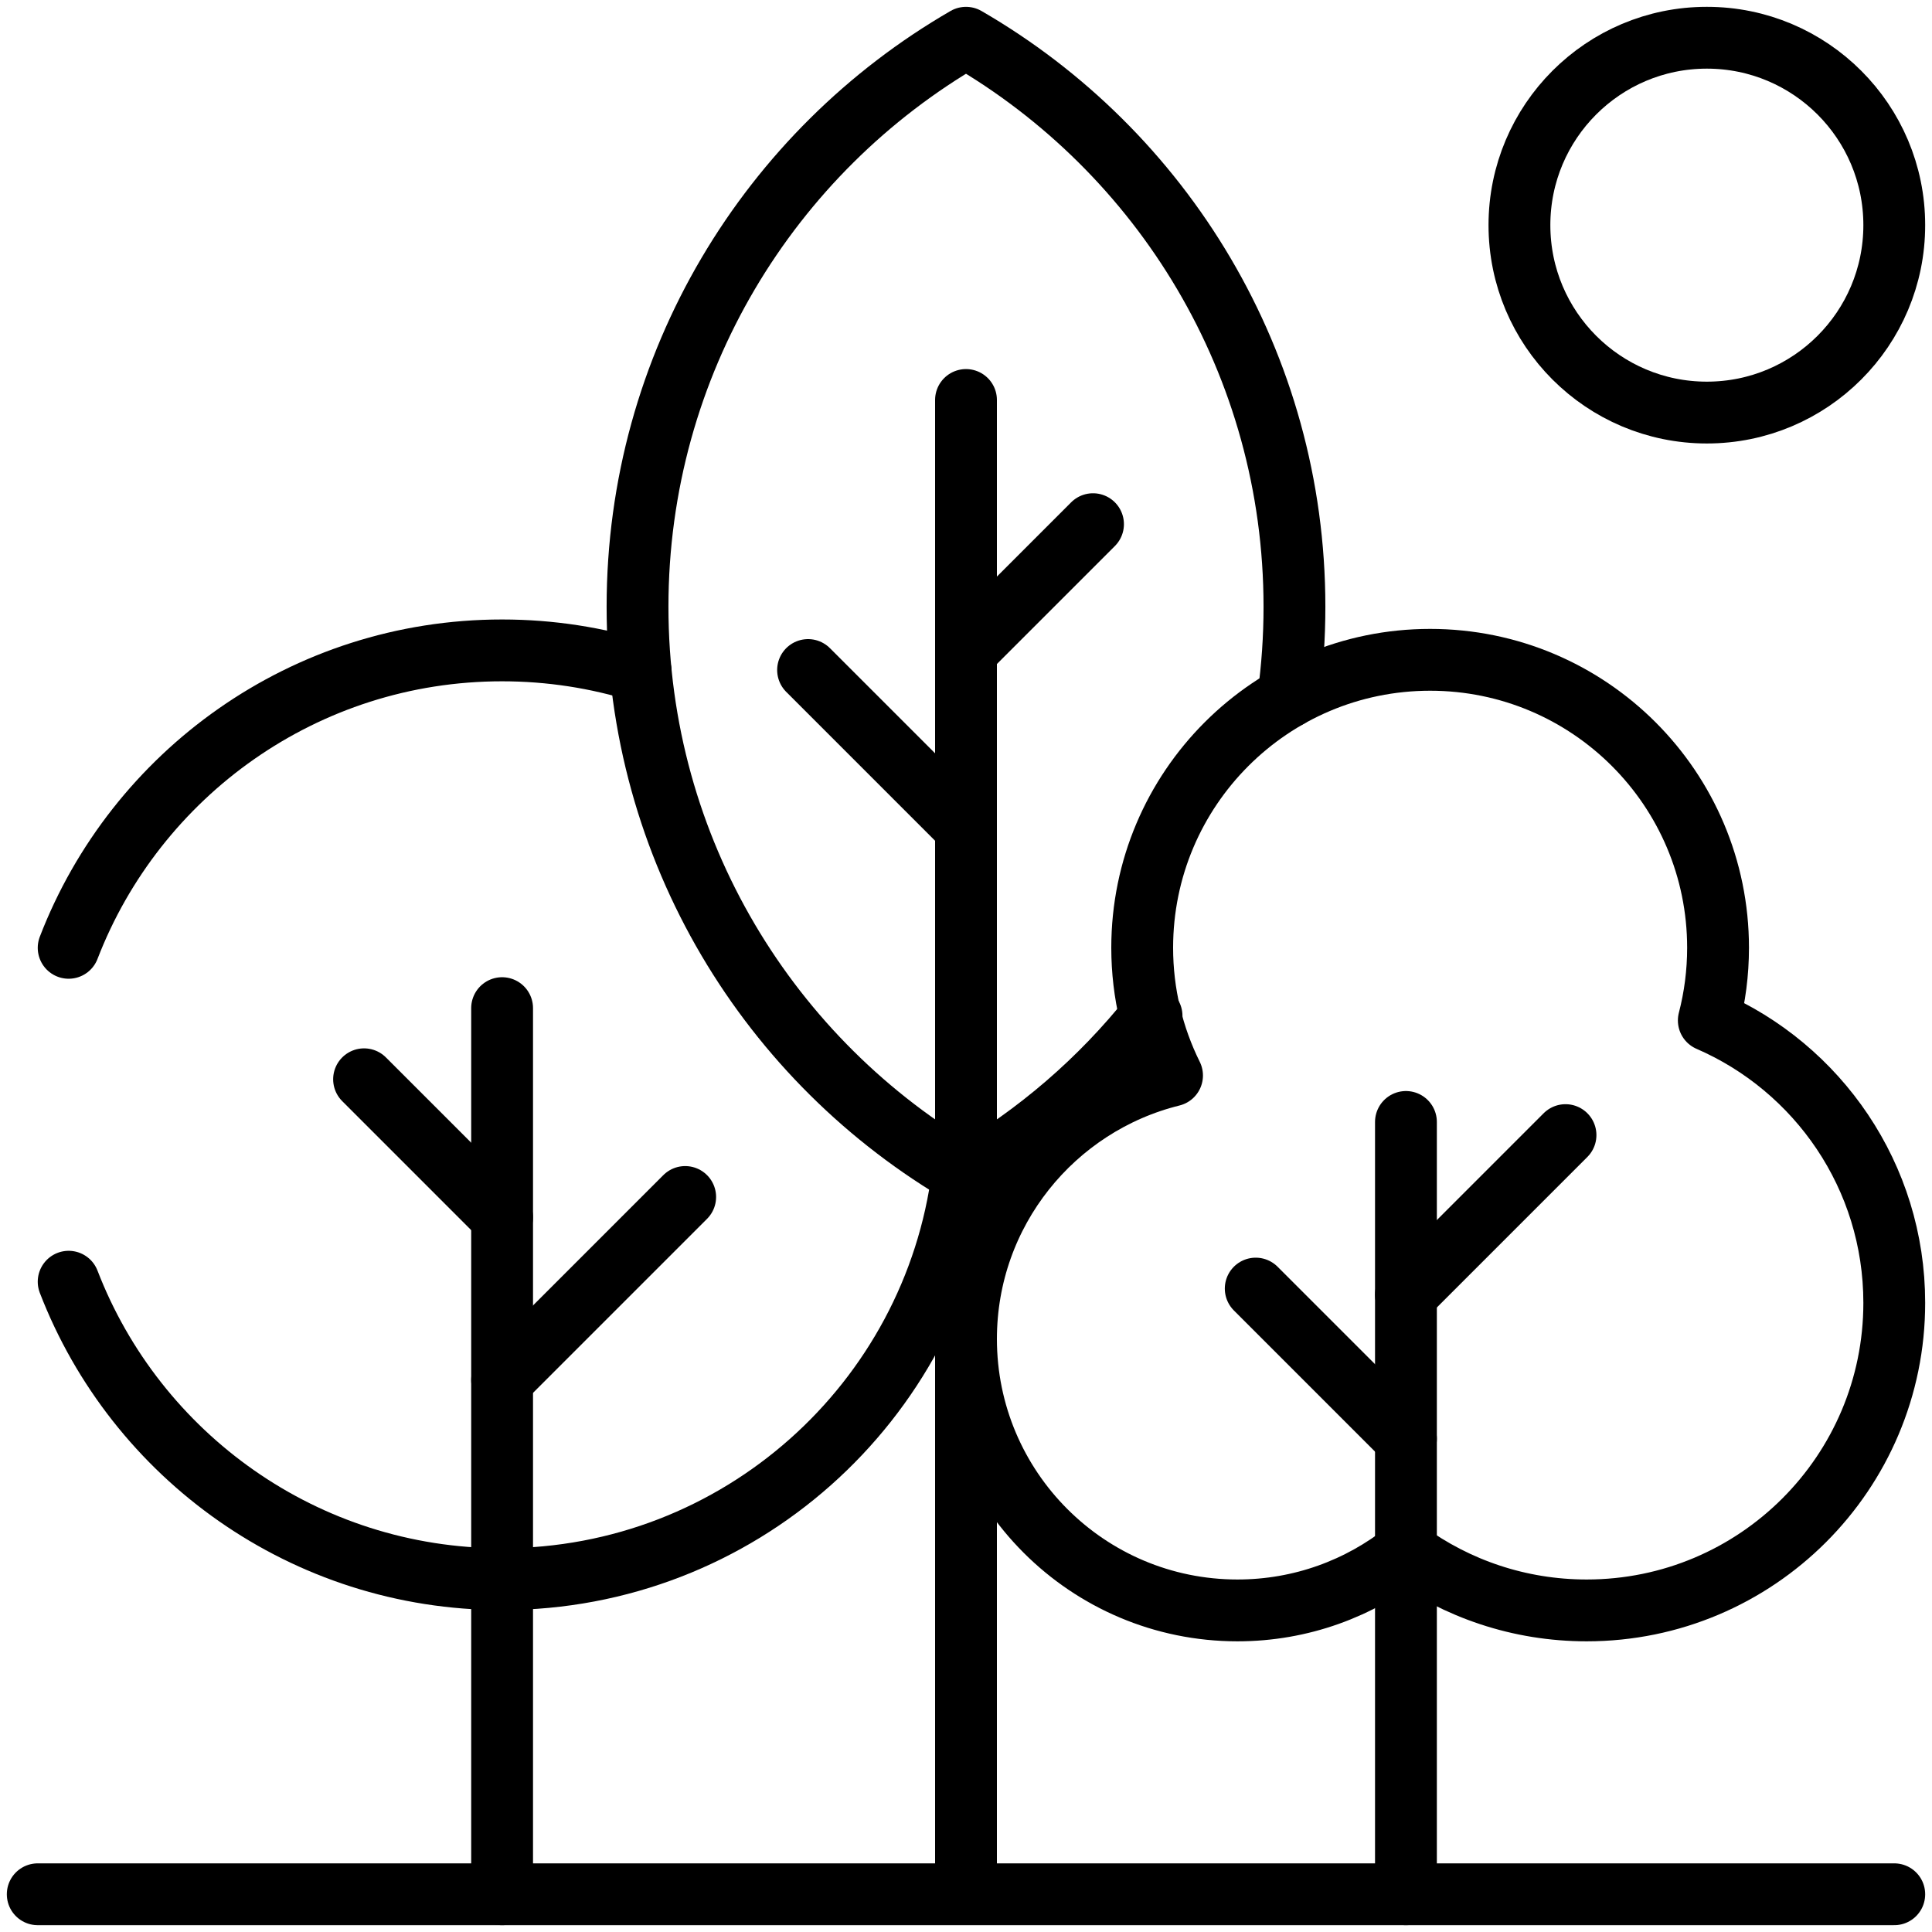
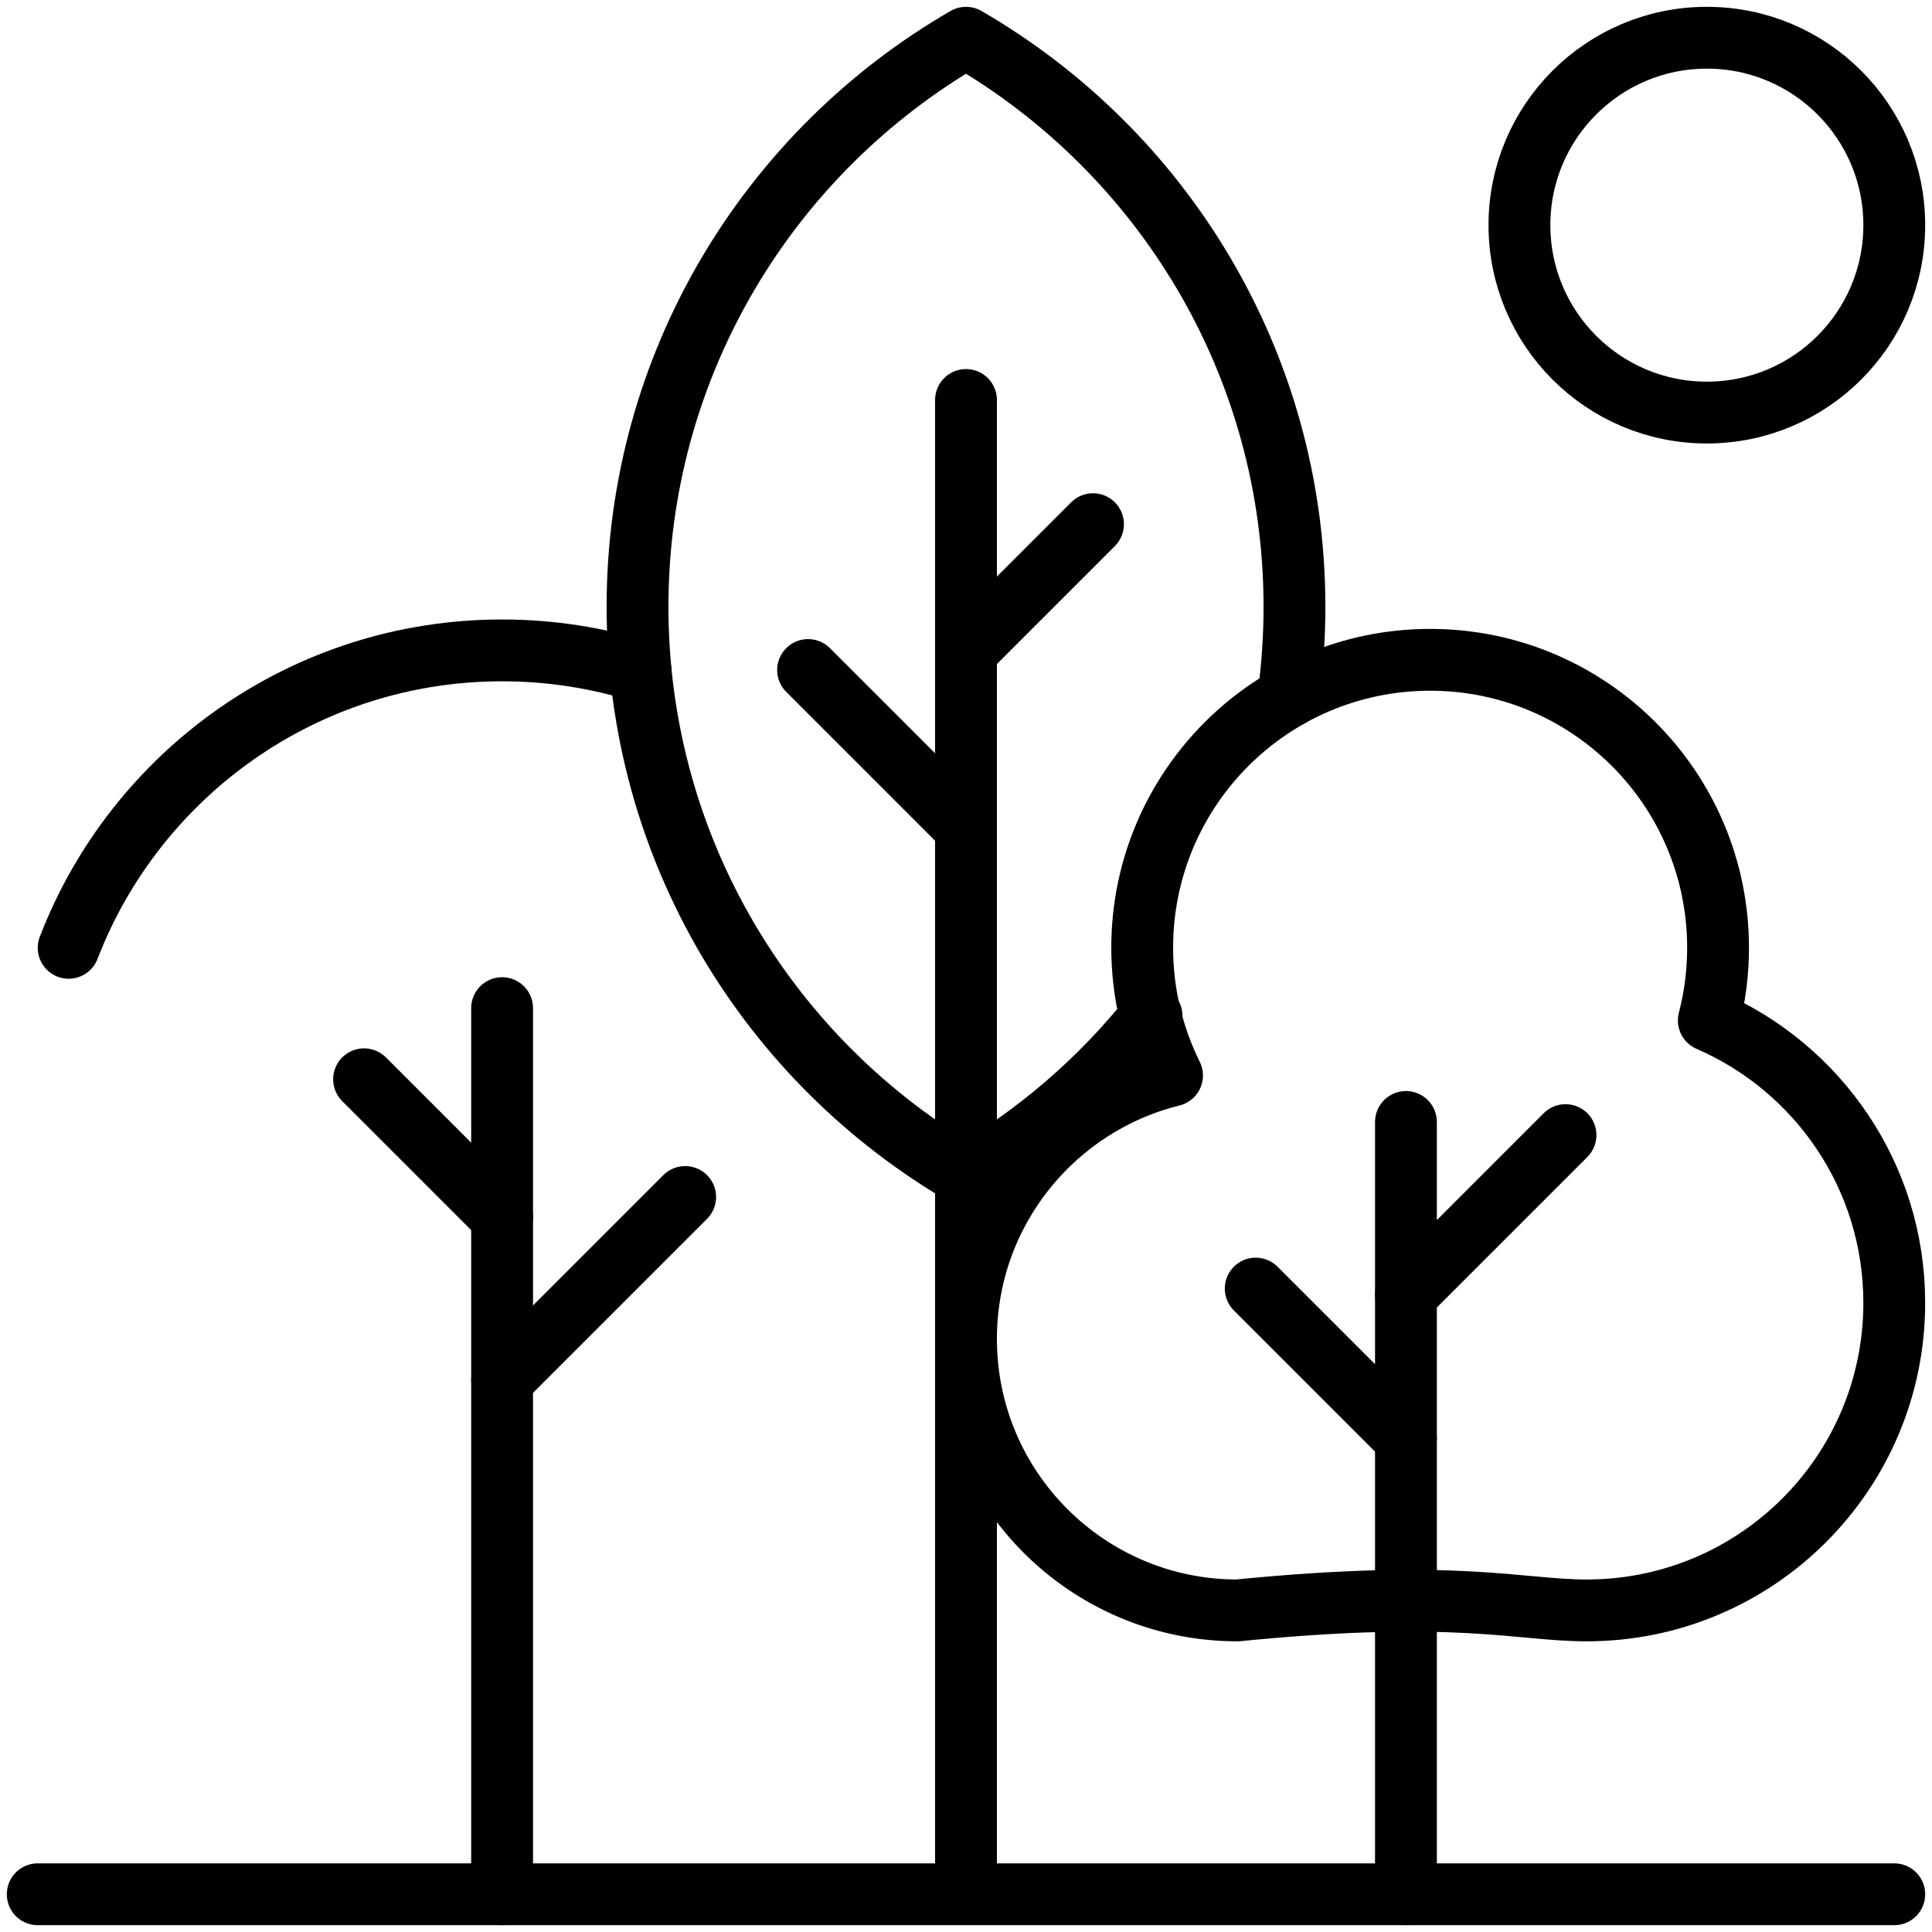
<svg xmlns="http://www.w3.org/2000/svg" width="125" height="125" viewBox="0 0 125 125" fill="none">
  <mask id="mask0_248_320" style="mask-type:luminance" maskUnits="userSpaceOnUse" x="0" y="0" width="125" height="125">
    <path d="M0 7.62939e-06H125V125H0V7.62939e-06Z" fill="white" />
  </mask>
  <g mask="url(#mask0_248_320)">
    <path d="M32.486 65.226V122.559" stroke="black" stroke-width="4" stroke-miterlimit="10" stroke-linecap="round" stroke-linejoin="round" />
  </g>
  <path d="M32.486 89.29L44.331 77.445" stroke="black" stroke-width="4" stroke-miterlimit="10" stroke-linecap="round" stroke-linejoin="round" />
  <path d="M32.486 78.76L23.555 69.829" stroke="black" stroke-width="4" stroke-miterlimit="10" stroke-linecap="round" stroke-linejoin="round" />
  <mask id="mask1_248_320" style="mask-type:luminance" maskUnits="userSpaceOnUse" x="0" y="0" width="125" height="125">
    <path d="M0 7.62939e-06H125V125H0V7.62939e-06Z" fill="white" />
  </mask>
  <g mask="url(#mask1_248_320)">
    <path d="M62.5 121.081V25.879" stroke="black" stroke-width="4" stroke-miterlimit="10" stroke-linecap="round" stroke-linejoin="round" />
  </g>
  <path d="M62.552 42.08L70.718 33.914" stroke="black" stroke-width="4" stroke-miterlimit="10" stroke-linecap="round" stroke-linejoin="round" />
  <path d="M62.032 53.1L52.282 43.35" stroke="black" stroke-width="4" stroke-miterlimit="10" stroke-linecap="round" stroke-linejoin="round" />
  <mask id="mask2_248_320" style="mask-type:luminance" maskUnits="userSpaceOnUse" x="0" y="0" width="125" height="125">
    <path d="M0 7.62939e-06H125V125H0V7.62939e-06Z" fill="white" />
  </mask>
  <g mask="url(#mask2_248_320)">
-     <path d="M110.559 66.023C110.95 64.52 111.158 62.944 111.158 61.319C111.158 51.03 102.818 42.69 92.529 42.69C82.241 42.69 73.9 51.03 73.9 61.319C73.9 64.287 74.596 67.093 75.831 69.584C68.176 71.478 62.5 78.39 62.5 86.63C62.5 96.33 70.363 104.193 80.063 104.193C84.183 104.193 87.969 102.771 90.964 100.395C94.247 102.784 98.288 104.193 102.658 104.193C113.649 104.193 122.559 95.283 122.559 84.293C122.559 76.109 117.619 69.081 110.559 66.023Z" stroke="black" stroke-width="4" stroke-miterlimit="10" stroke-linecap="round" stroke-linejoin="round" />
+     <path d="M110.559 66.023C110.95 64.52 111.158 62.944 111.158 61.319C111.158 51.03 102.818 42.69 92.529 42.69C82.241 42.69 73.9 51.03 73.9 61.319C73.9 64.287 74.596 67.093 75.831 69.584C68.176 71.478 62.5 78.39 62.5 86.63C62.5 96.33 70.363 104.193 80.063 104.193C94.247 102.784 98.288 104.193 102.658 104.193C113.649 104.193 122.559 95.283 122.559 84.293C122.559 76.109 117.619 69.081 110.559 66.023Z" stroke="black" stroke-width="4" stroke-miterlimit="10" stroke-linecap="round" stroke-linejoin="round" />
    <path d="M90.964 72.59V122.559" stroke="black" stroke-width="4" stroke-miterlimit="10" stroke-linecap="round" stroke-linejoin="round" />
    <path d="M90.964 83.765L101.288 73.441" stroke="black" stroke-width="4" stroke-miterlimit="10" stroke-linecap="round" stroke-linejoin="round" />
    <path d="M90.964 93.09L81.245 83.371" stroke="black" stroke-width="4" stroke-miterlimit="10" stroke-linecap="round" stroke-linejoin="round" />
    <path d="M2.441 122.559H122.559" stroke="black" stroke-width="4" stroke-miterlimit="10" stroke-linecap="round" stroke-linejoin="round" />
    <path d="M122.559 14.567C122.559 21.264 117.13 26.693 110.433 26.693C103.736 26.693 98.307 21.264 98.307 14.567C98.307 7.87 103.736 2.441 110.433 2.441C117.13 2.441 122.559 7.87 122.559 14.567Z" stroke="black" stroke-width="4" stroke-miterlimit="10" stroke-linecap="round" stroke-linejoin="round" />
-     <path d="M4.442 82.927C8.781 94.184 19.701 102.17 32.486 102.17C47.784 102.17 60.411 90.737 62.29 75.95" stroke="black" stroke-width="4" stroke-miterlimit="10" stroke-linecap="round" stroke-linejoin="round" />
    <path d="M41.452 43.441C38.621 42.557 35.609 42.08 32.486 42.08C19.7 42.08 8.78 50.067 4.442 61.324" stroke="black" stroke-width="4" stroke-miterlimit="10" stroke-linecap="round" stroke-linejoin="round" />
    <path d="M83.353 45.103C83.616 43.192 83.751 41.241 83.751 39.257C83.751 23.525 75.204 9.79 62.5 2.442C49.796 9.79 41.248 23.525 41.248 39.257C41.248 54.989 49.796 68.724 62.5 76.073C67.122 73.399 71.195 69.879 74.505 65.726" stroke="black" stroke-width="4" stroke-miterlimit="10" stroke-linecap="round" stroke-linejoin="round" />
  </g>
</svg>